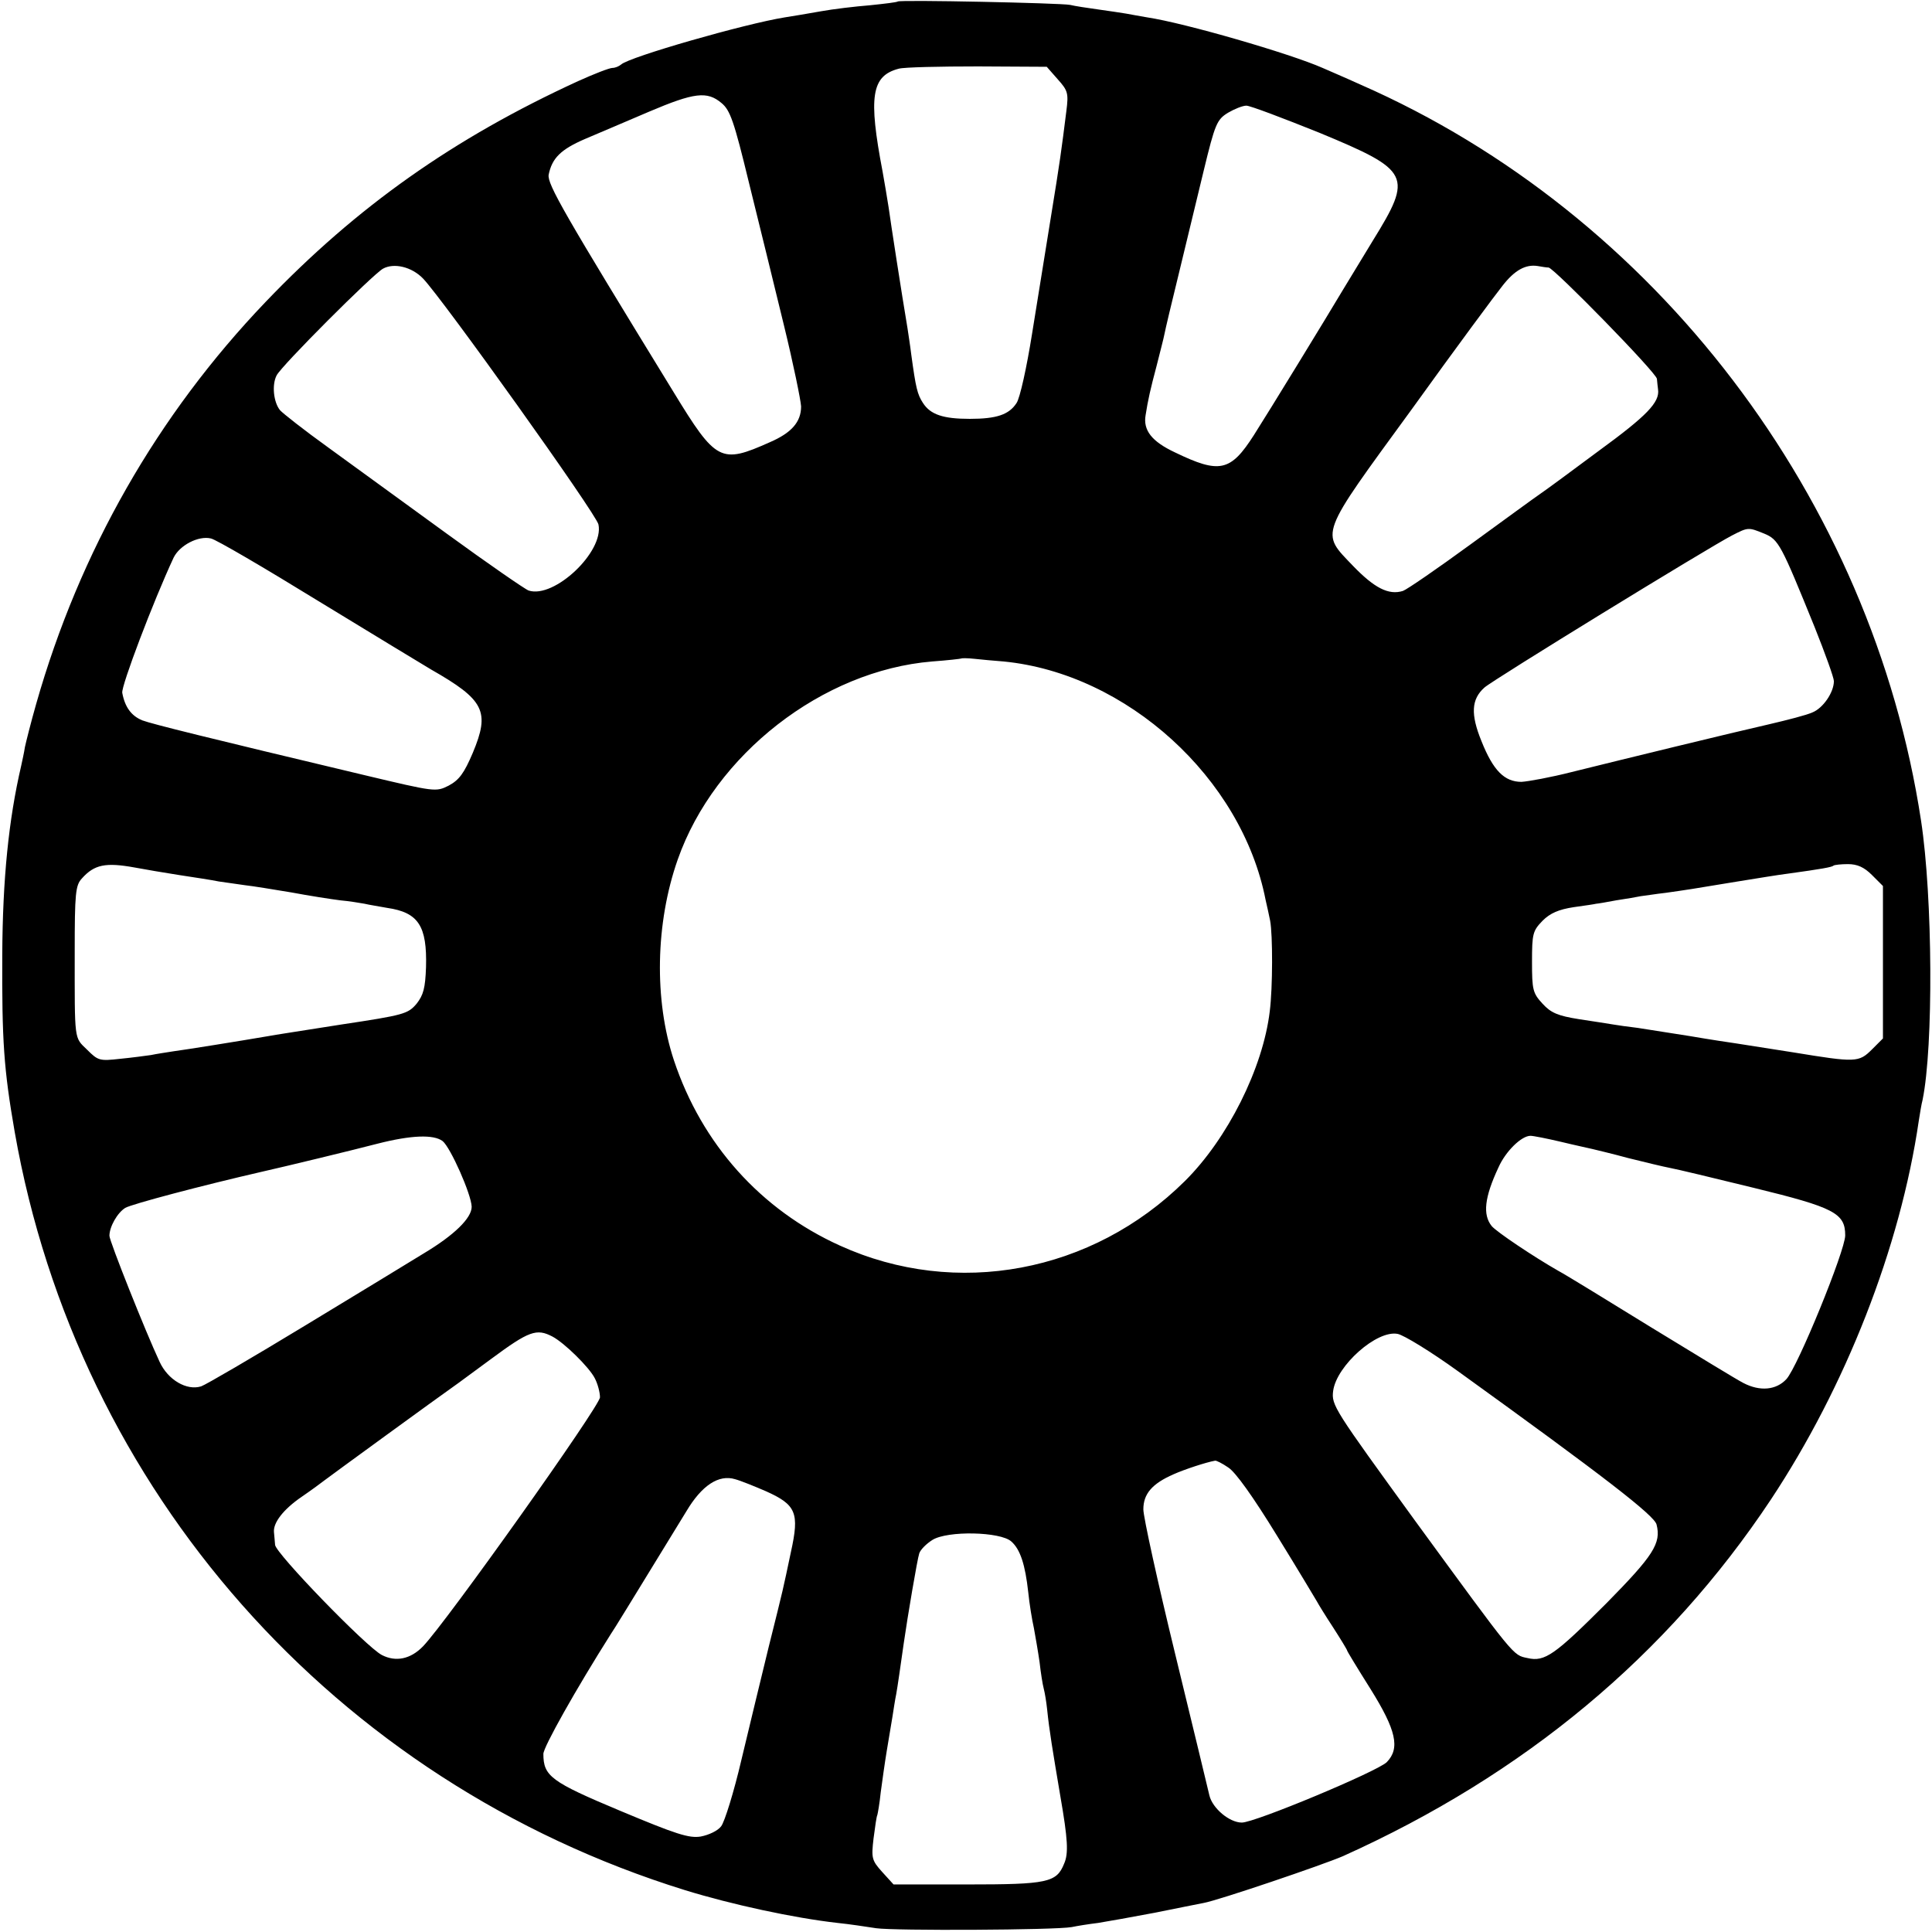
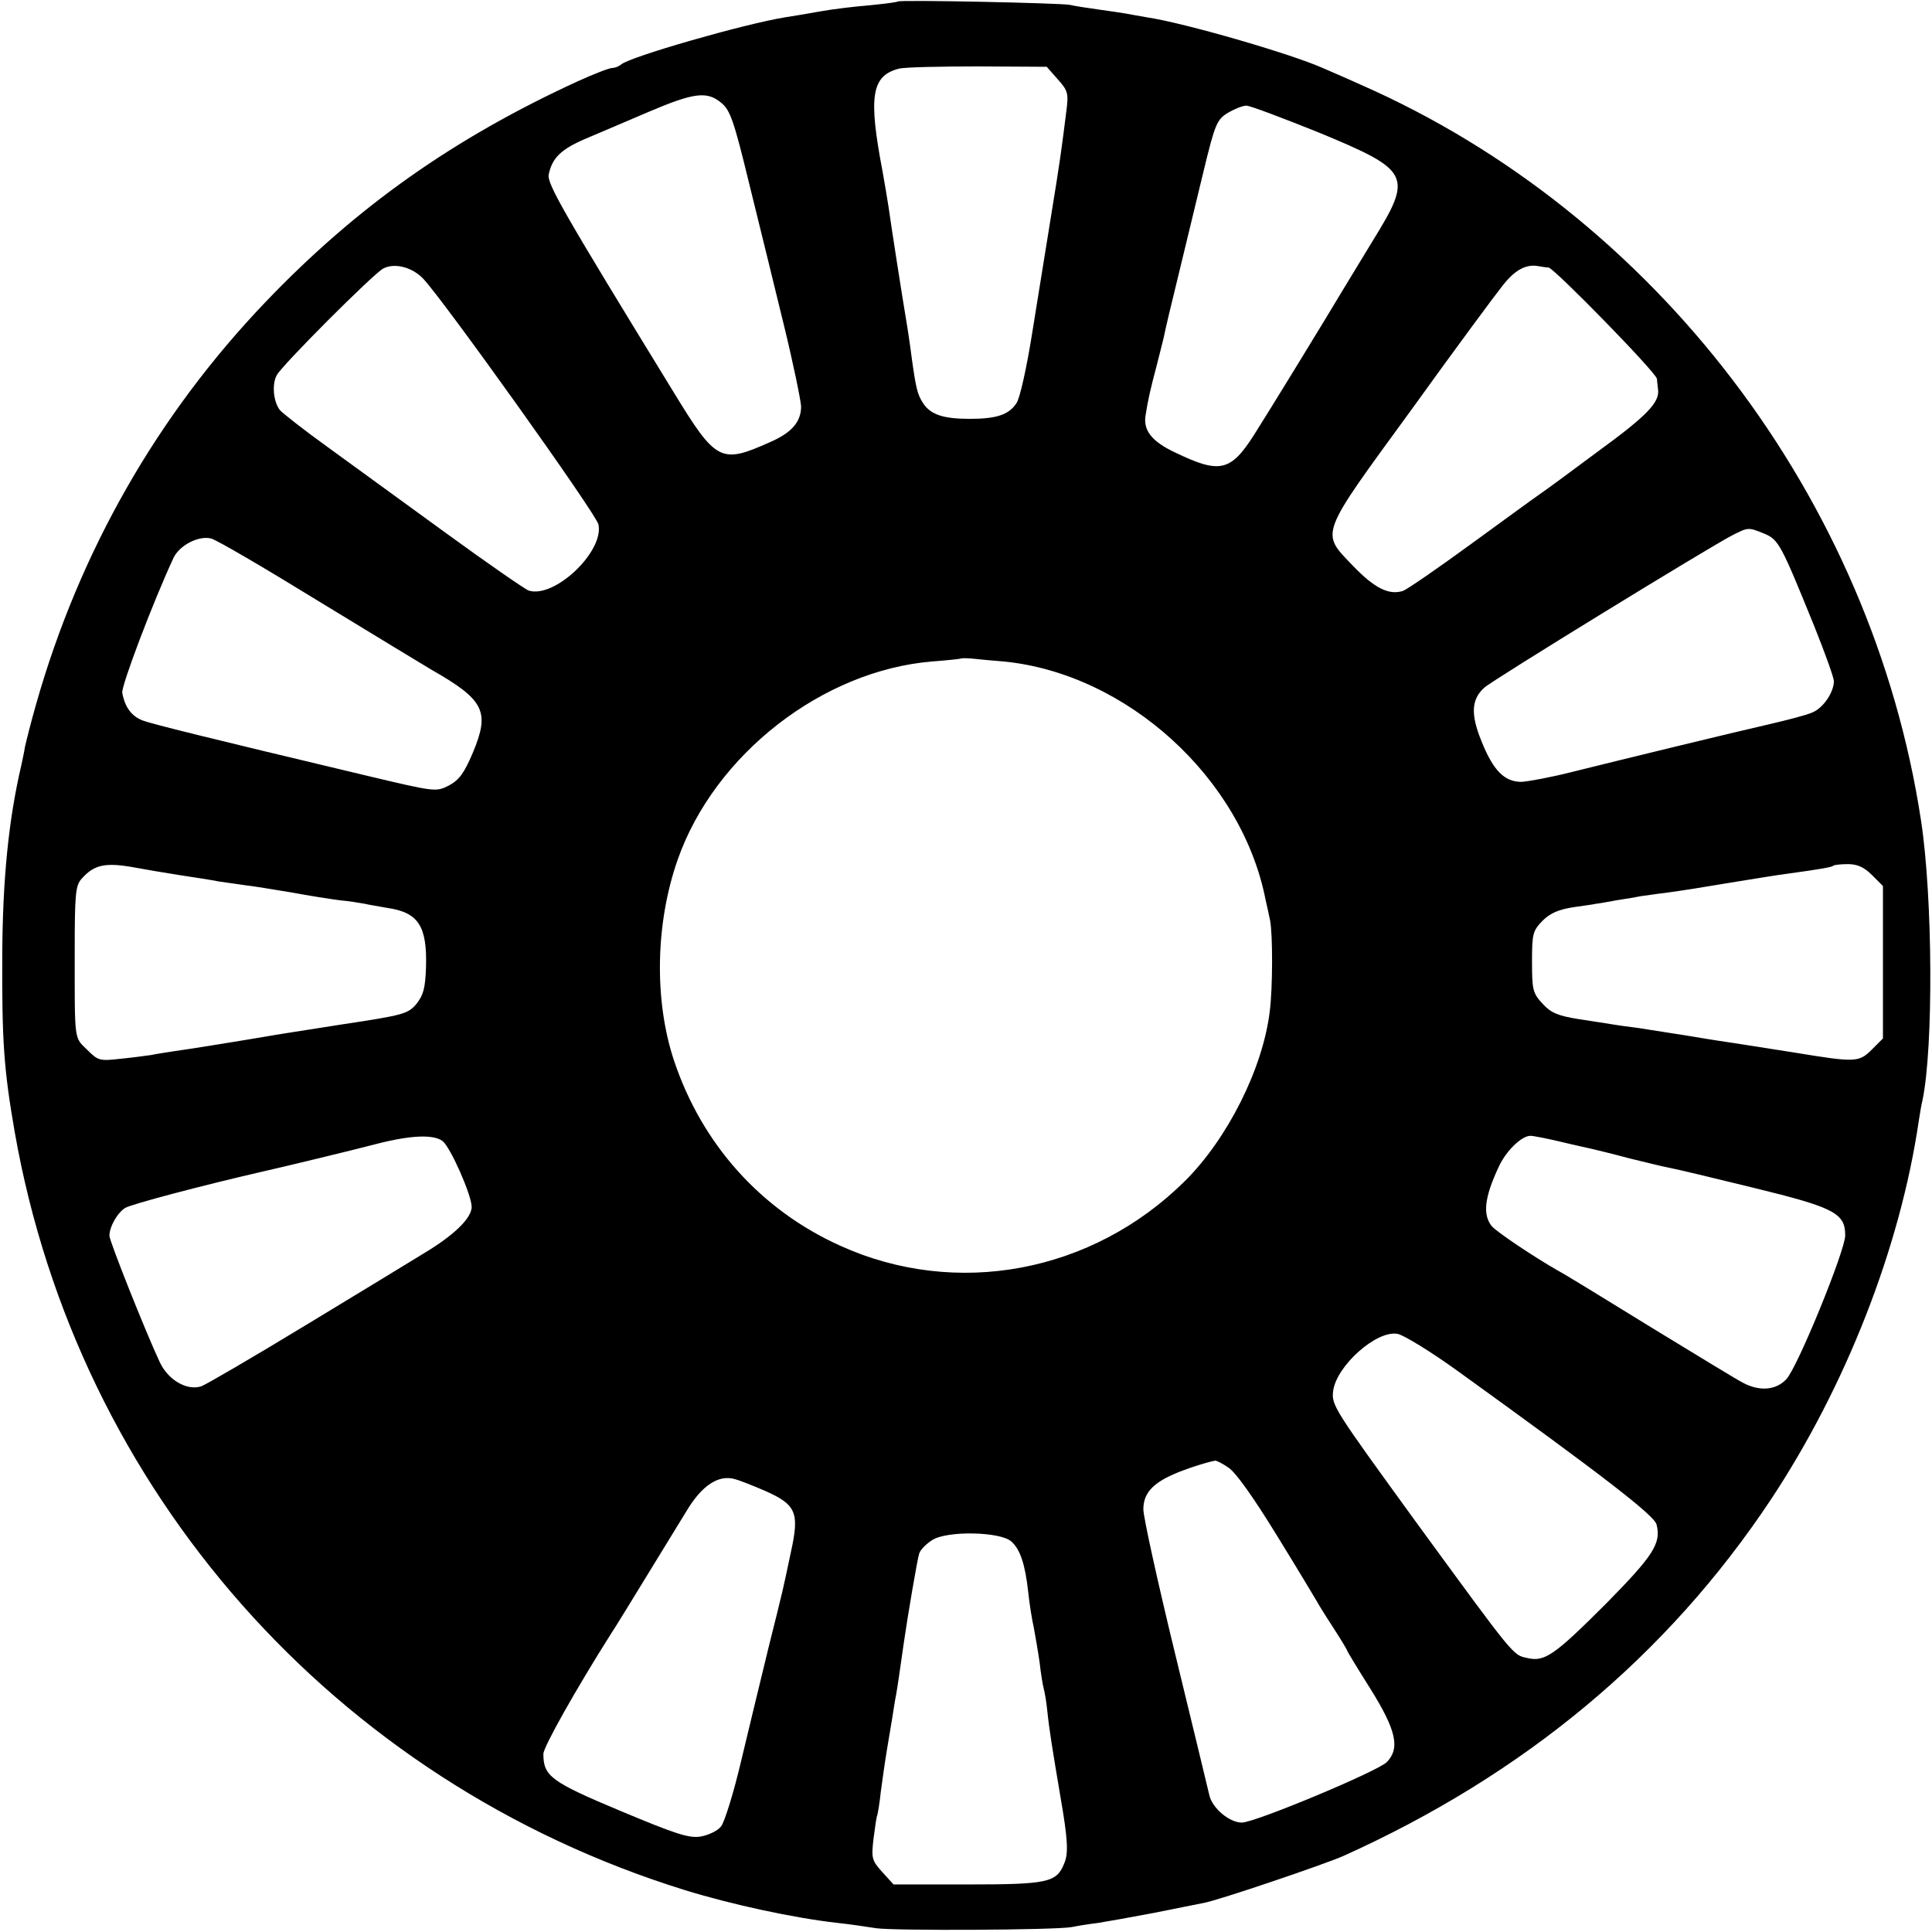
<svg xmlns="http://www.w3.org/2000/svg" version="1.0" width="512pt" height="512pt" viewBox="0 0 512 512" preserveAspectRatio="xMidYMid meet">
  <g transform="translate(0,512) scale(0.1,-0.1)" fill="#000000" stroke="none">
-     <path d="M2379 5116 c-2 -2 -35 -6 -74 -10 -38 -3 -97 -10 -130 -16 -33 -6 -76 -13 -95 -16 -106 -17 -413 -105 -434 -125 -6 -5 -16 -9 -23 -9 -8 0 -49 -16 -91 -35 -329 -151 -586 -332 -828 -585 -287 -300 -493 -661 -608 -1065 -14 -49 -27 -101 -30 -115 -2 -14 -7 -36 -10 -50 -33 -142 -49 -299 -50 -500 -1 -229 4 -303 33 -470 167 -951 848 -1721 1776 -2009 123 -38 289 -74 405 -87 30 -3 76 -10 102 -14 48 -7 473 -5 518 3 14 3 45 8 70 11 25 4 92 16 150 27 58 12 116 23 130 26 39 7 316 101 369 124 480 216 859 531 1134 945 198 299 343 668 392 1004 3 19 7 44 10 55 29 141 27 537 -4 740 -130 854 -704 1608 -1486 1951 -44 20 -89 39 -100 44 -86 38 -365 119 -465 134 -19 3 -44 8 -56 10 -12 2 -45 7 -74 11 -29 4 -62 9 -74 12 -24 5 -452 14 -457 9z m424 -206 c27 -30 29 -37 23 -84 -13 -104 -17 -134 -41 -281 -13 -82 -36 -222 -50 -310 -14 -88 -32 -170 -41 -183 -20 -31 -53 -42 -124 -42 -70 0 -104 11 -124 42 -15 23 -19 40 -31 128 -3 25 -8 56 -10 70 -16 95 -45 283 -50 320 -4 25 -11 68 -16 95 -38 199 -30 254 43 273 15 4 110 6 210 6 l182 -1 29 -33z m-891 -63 c23 -19 33 -47 73 -212 26 -104 67 -273 92 -375 25 -102 45 -200 46 -217 0 -41 -25 -70 -83 -95 -130 -58 -142 -52 -255 133 -290 473 -335 551 -331 576 9 44 32 67 97 95 35 15 111 47 169 72 120 51 154 55 192 23z m1585 -79 c241 -100 248 -113 141 -286 -34 -56 -70 -115 -79 -130 -41 -69 -197 -324 -236 -385 -62 -97 -91 -103 -209 -46 -62 29 -85 59 -78 99 6 39 13 70 29 130 9 36 19 74 21 85 2 11 19 83 38 160 19 77 48 200 66 273 30 124 35 135 64 153 17 10 39 19 49 19 10 0 97 -33 194 -72z m-2376 -386 c52 -54 460 -625 465 -652 15 -72 -117 -197 -185 -175 -9 3 -106 70 -216 150 -110 80 -252 183 -315 229 -64 46 -121 91 -128 99 -17 21 -22 67 -9 92 12 25 255 268 282 283 29 16 76 5 106 -26z m2983 29 c15 -2 286 -279 287 -295 1 -9 2 -22 3 -28 5 -34 -30 -70 -156 -162 -75 -56 -146 -108 -158 -116 -12 -8 -94 -68 -182 -132 -89 -65 -169 -120 -180 -124 -38 -12 -76 8 -132 66 -87 91 -93 75 155 415 115 160 224 307 241 328 32 41 61 57 93 52 11 -2 24 -4 29 -4z m571 -705 c39 -16 45 -29 134 -248 28 -70 51 -134 51 -143 0 -30 -29 -72 -57 -83 -15 -7 -66 -20 -113 -31 -101 -23 -384 -92 -525 -127 -55 -14 -115 -25 -133 -26 -45 0 -75 30 -106 108 -29 71 -27 111 8 142 22 20 594 371 656 403 43 22 43 22 85 5z m-3831 -179 c144 -88 278 -169 298 -181 142 -81 157 -111 111 -221 -23 -54 -36 -72 -64 -87 -34 -17 -35 -17 -224 28 -420 100 -561 135 -588 145 -29 12 -46 35 -53 73 -3 18 82 242 136 358 16 33 66 59 99 51 14 -3 142 -78 285 -166z m1816 -160 c326 -32 631 -309 694 -632 4 -16 9 -41 12 -55 7 -37 7 -177 -1 -240 -18 -151 -112 -338 -225 -450 -245 -243 -606 -311 -914 -171 -210 95 -366 269 -440 491 -53 160 -49 364 10 532 98 279 384 501 674 525 41 3 76 7 78 8 1 1 17 1 35 -1 17 -2 52 -5 77 -7z m-2303 -546 c26 -5 80 -14 118 -20 39 -6 86 -13 105 -17 19 -3 51 -7 70 -10 19 -2 74 -11 122 -19 48 -9 106 -18 130 -21 24 -2 52 -7 64 -9 12 -3 39 -7 60 -11 83 -12 106 -48 103 -157 -2 -56 -7 -74 -25 -97 -23 -27 -33 -30 -199 -55 -126 -20 -174 -27 -195 -31 -70 -12 -219 -36 -250 -40 -19 -3 -46 -7 -60 -10 -14 -2 -51 -7 -82 -10 -54 -6 -58 -5 -87 24 -35 34 -33 20 -33 260 0 154 2 176 19 194 33 37 63 43 140 29z m4604 -20 l29 -29 0 -202 0 -202 -29 -29 c-35 -35 -43 -35 -208 -8 -71 11 -139 22 -153 24 -14 2 -68 10 -120 19 -52 8 -115 18 -140 22 -25 3 -54 7 -65 9 -11 2 -51 8 -90 14 -57 9 -75 17 -97 41 -26 28 -28 37 -28 111 0 75 2 82 28 109 20 20 43 30 83 36 29 4 56 8 59 9 3 0 27 4 53 9 27 4 56 9 65 11 10 1 40 6 67 9 56 8 64 9 190 30 50 8 110 18 135 21 87 12 115 17 119 21 2 2 20 4 38 4 25 0 43 -8 64 -29z m-3788 -705 c21 -17 76 -141 77 -174 0 -30 -46 -75 -126 -123 -32 -20 -174 -106 -314 -191 -140 -85 -265 -158 -277 -162 -38 -12 -88 17 -110 65 -37 79 -133 320 -133 334 0 24 21 61 42 74 17 10 202 59 363 96 58 13 240 57 305 74 90 23 149 25 173 7z m2964 -2 c37 -9 75 -17 83 -19 8 -2 51 -12 95 -24 44 -11 94 -23 110 -26 17 -3 117 -27 223 -53 213 -52 242 -67 242 -126 0 -40 -126 -349 -156 -381 -27 -29 -70 -33 -114 -10 -16 8 -124 74 -242 146 -117 72 -229 141 -248 151 -65 37 -165 104 -177 119 -24 30 -19 76 18 155 19 43 61 84 85 84 7 0 43 -7 81 -16z m-2673 -516 c32 -17 97 -81 112 -110 8 -15 14 -38 14 -51 0 -23 -408 -597 -469 -660 -33 -34 -72 -42 -109 -23 -41 21 -282 270 -283 292 -1 10 -2 26 -3 34 -2 25 25 60 73 93 25 17 52 37 61 44 13 10 294 215 355 258 11 8 50 37 87 64 100 74 120 81 162 59z m2400 -92 c387 -279 520 -382 526 -406 13 -50 -9 -83 -132 -208 -137 -137 -164 -157 -210 -146 -39 8 -32 0 -298 364 -214 295 -222 306 -217 344 9 67 116 162 171 151 16 -3 88 -47 160 -99z m-609 -255 c19 -12 65 -76 130 -182 55 -89 102 -168 105 -173 3 -6 22 -37 43 -69 20 -31 37 -59 37 -61 0 -2 28 -48 62 -102 68 -109 79 -157 43 -194 -26 -25 -349 -160 -384 -160 -33 0 -78 38 -86 72 -3 12 -43 180 -90 372 -47 193 -85 366 -85 386 0 41 23 68 80 93 29 13 87 32 110 36 3 1 19 -7 35 -18z m-1225 -63 c80 -36 89 -57 66 -161 -22 -104 -18 -88 -59 -252 -19 -77 -51 -211 -72 -298 -20 -86 -45 -166 -54 -177 -9 -12 -33 -23 -54 -27 -31 -5 -65 6 -213 68 -184 77 -204 92 -204 151 0 18 86 171 179 318 9 13 42 67 200 325 41 69 86 98 129 85 15 -4 52 -19 82 -32z m650 -133 c24 -21 37 -62 45 -135 3 -30 10 -73 15 -95 4 -22 11 -62 15 -90 3 -27 8 -59 11 -70 3 -11 7 -36 9 -55 6 -58 14 -105 35 -230 20 -115 22 -152 10 -179 -20 -50 -44 -55 -257 -55 l-195 0 -30 33 c-28 31 -29 37 -23 89 4 31 8 59 10 62 1 3 6 30 9 60 4 30 11 80 16 110 5 30 12 71 15 90 3 19 7 46 10 60 4 22 11 72 20 135 10 70 36 223 41 238 3 10 19 26 35 36 40 25 180 22 209 -4z" />
+     <path d="M2379 5116 c-2 -2 -35 -6 -74 -10 -38 -3 -97 -10 -130 -16 -33 -6 -76 -13 -95 -16 -106 -17 -413 -105 -434 -125 -6 -5 -16 -9 -23 -9 -8 0 -49 -16 -91 -35 -329 -151 -586 -332 -828 -585 -287 -300 -493 -661 -608 -1065 -14 -49 -27 -101 -30 -115 -2 -14 -7 -36 -10 -50 -33 -142 -49 -299 -50 -500 -1 -229 4 -303 33 -470 167 -951 848 -1721 1776 -2009 123 -38 289 -74 405 -87 30 -3 76 -10 102 -14 48 -7 473 -5 518 3 14 3 45 8 70 11 25 4 92 16 150 27 58 12 116 23 130 26 39 7 316 101 369 124 480 216 859 531 1134 945 198 299 343 668 392 1004 3 19 7 44 10 55 29 141 27 537 -4 740 -130 854 -704 1608 -1486 1951 -44 20 -89 39 -100 44 -86 38 -365 119 -465 134 -19 3 -44 8 -56 10 -12 2 -45 7 -74 11 -29 4 -62 9 -74 12 -24 5 -452 14 -457 9z m424 -206 c27 -30 29 -37 23 -84 -13 -104 -17 -134 -41 -281 -13 -82 -36 -222 -50 -310 -14 -88 -32 -170 -41 -183 -20 -31 -53 -42 -124 -42 -70 0 -104 11 -124 42 -15 23 -19 40 -31 128 -3 25 -8 56 -10 70 -16 95 -45 283 -50 320 -4 25 -11 68 -16 95 -38 199 -30 254 43 273 15 4 110 6 210 6 l182 -1 29 -33z m-891 -63 c23 -19 33 -47 73 -212 26 -104 67 -273 92 -375 25 -102 45 -200 46 -217 0 -41 -25 -70 -83 -95 -130 -58 -142 -52 -255 133 -290 473 -335 551 -331 576 9 44 32 67 97 95 35 15 111 47 169 72 120 51 154 55 192 23z m1585 -79 c241 -100 248 -113 141 -286 -34 -56 -70 -115 -79 -130 -41 -69 -197 -324 -236 -385 -62 -97 -91 -103 -209 -46 -62 29 -85 59 -78 99 6 39 13 70 29 130 9 36 19 74 21 85 2 11 19 83 38 160 19 77 48 200 66 273 30 124 35 135 64 153 17 10 39 19 49 19 10 0 97 -33 194 -72z m-2376 -386 c52 -54 460 -625 465 -652 15 -72 -117 -197 -185 -175 -9 3 -106 70 -216 150 -110 80 -252 183 -315 229 -64 46 -121 91 -128 99 -17 21 -22 67 -9 92 12 25 255 268 282 283 29 16 76 5 106 -26z m2983 29 c15 -2 286 -279 287 -295 1 -9 2 -22 3 -28 5 -34 -30 -70 -156 -162 -75 -56 -146 -108 -158 -116 -12 -8 -94 -68 -182 -132 -89 -65 -169 -120 -180 -124 -38 -12 -76 8 -132 66 -87 91 -93 75 155 415 115 160 224 307 241 328 32 41 61 57 93 52 11 -2 24 -4 29 -4z m571 -705 c39 -16 45 -29 134 -248 28 -70 51 -134 51 -143 0 -30 -29 -72 -57 -83 -15 -7 -66 -20 -113 -31 -101 -23 -384 -92 -525 -127 -55 -14 -115 -25 -133 -26 -45 0 -75 30 -106 108 -29 71 -27 111 8 142 22 20 594 371 656 403 43 22 43 22 85 5z m-3831 -179 c144 -88 278 -169 298 -181 142 -81 157 -111 111 -221 -23 -54 -36 -72 -64 -87 -34 -17 -35 -17 -224 28 -420 100 -561 135 -588 145 -29 12 -46 35 -53 73 -3 18 82 242 136 358 16 33 66 59 99 51 14 -3 142 -78 285 -166z m1816 -160 c326 -32 631 -309 694 -632 4 -16 9 -41 12 -55 7 -37 7 -177 -1 -240 -18 -151 -112 -338 -225 -450 -245 -243 -606 -311 -914 -171 -210 95 -366 269 -440 491 -53 160 -49 364 10 532 98 279 384 501 674 525 41 3 76 7 78 8 1 1 17 1 35 -1 17 -2 52 -5 77 -7z m-2303 -546 c26 -5 80 -14 118 -20 39 -6 86 -13 105 -17 19 -3 51 -7 70 -10 19 -2 74 -11 122 -19 48 -9 106 -18 130 -21 24 -2 52 -7 64 -9 12 -3 39 -7 60 -11 83 -12 106 -48 103 -157 -2 -56 -7 -74 -25 -97 -23 -27 -33 -30 -199 -55 -126 -20 -174 -27 -195 -31 -70 -12 -219 -36 -250 -40 -19 -3 -46 -7 -60 -10 -14 -2 -51 -7 -82 -10 -54 -6 -58 -5 -87 24 -35 34 -33 20 -33 260 0 154 2 176 19 194 33 37 63 43 140 29z m4604 -20 l29 -29 0 -202 0 -202 -29 -29 c-35 -35 -43 -35 -208 -8 -71 11 -139 22 -153 24 -14 2 -68 10 -120 19 -52 8 -115 18 -140 22 -25 3 -54 7 -65 9 -11 2 -51 8 -90 14 -57 9 -75 17 -97 41 -26 28 -28 37 -28 111 0 75 2 82 28 109 20 20 43 30 83 36 29 4 56 8 59 9 3 0 27 4 53 9 27 4 56 9 65 11 10 1 40 6 67 9 56 8 64 9 190 30 50 8 110 18 135 21 87 12 115 17 119 21 2 2 20 4 38 4 25 0 43 -8 64 -29z m-3788 -705 c21 -17 76 -141 77 -174 0 -30 -46 -75 -126 -123 -32 -20 -174 -106 -314 -191 -140 -85 -265 -158 -277 -162 -38 -12 -88 17 -110 65 -37 79 -133 320 -133 334 0 24 21 61 42 74 17 10 202 59 363 96 58 13 240 57 305 74 90 23 149 25 173 7z m2964 -2 c37 -9 75 -17 83 -19 8 -2 51 -12 95 -24 44 -11 94 -23 110 -26 17 -3 117 -27 223 -53 213 -52 242 -67 242 -126 0 -40 -126 -349 -156 -381 -27 -29 -70 -33 -114 -10 -16 8 -124 74 -242 146 -117 72 -229 141 -248 151 -65 37 -165 104 -177 119 -24 30 -19 76 18 155 19 43 61 84 85 84 7 0 43 -7 81 -16z m-2673 -516 z m2400 -92 c387 -279 520 -382 526 -406 13 -50 -9 -83 -132 -208 -137 -137 -164 -157 -210 -146 -39 8 -32 0 -298 364 -214 295 -222 306 -217 344 9 67 116 162 171 151 16 -3 88 -47 160 -99z m-609 -255 c19 -12 65 -76 130 -182 55 -89 102 -168 105 -173 3 -6 22 -37 43 -69 20 -31 37 -59 37 -61 0 -2 28 -48 62 -102 68 -109 79 -157 43 -194 -26 -25 -349 -160 -384 -160 -33 0 -78 38 -86 72 -3 12 -43 180 -90 372 -47 193 -85 366 -85 386 0 41 23 68 80 93 29 13 87 32 110 36 3 1 19 -7 35 -18z m-1225 -63 c80 -36 89 -57 66 -161 -22 -104 -18 -88 -59 -252 -19 -77 -51 -211 -72 -298 -20 -86 -45 -166 -54 -177 -9 -12 -33 -23 -54 -27 -31 -5 -65 6 -213 68 -184 77 -204 92 -204 151 0 18 86 171 179 318 9 13 42 67 200 325 41 69 86 98 129 85 15 -4 52 -19 82 -32z m650 -133 c24 -21 37 -62 45 -135 3 -30 10 -73 15 -95 4 -22 11 -62 15 -90 3 -27 8 -59 11 -70 3 -11 7 -36 9 -55 6 -58 14 -105 35 -230 20 -115 22 -152 10 -179 -20 -50 -44 -55 -257 -55 l-195 0 -30 33 c-28 31 -29 37 -23 89 4 31 8 59 10 62 1 3 6 30 9 60 4 30 11 80 16 110 5 30 12 71 15 90 3 19 7 46 10 60 4 22 11 72 20 135 10 70 36 223 41 238 3 10 19 26 35 36 40 25 180 22 209 -4z" />
  </g>
</svg>